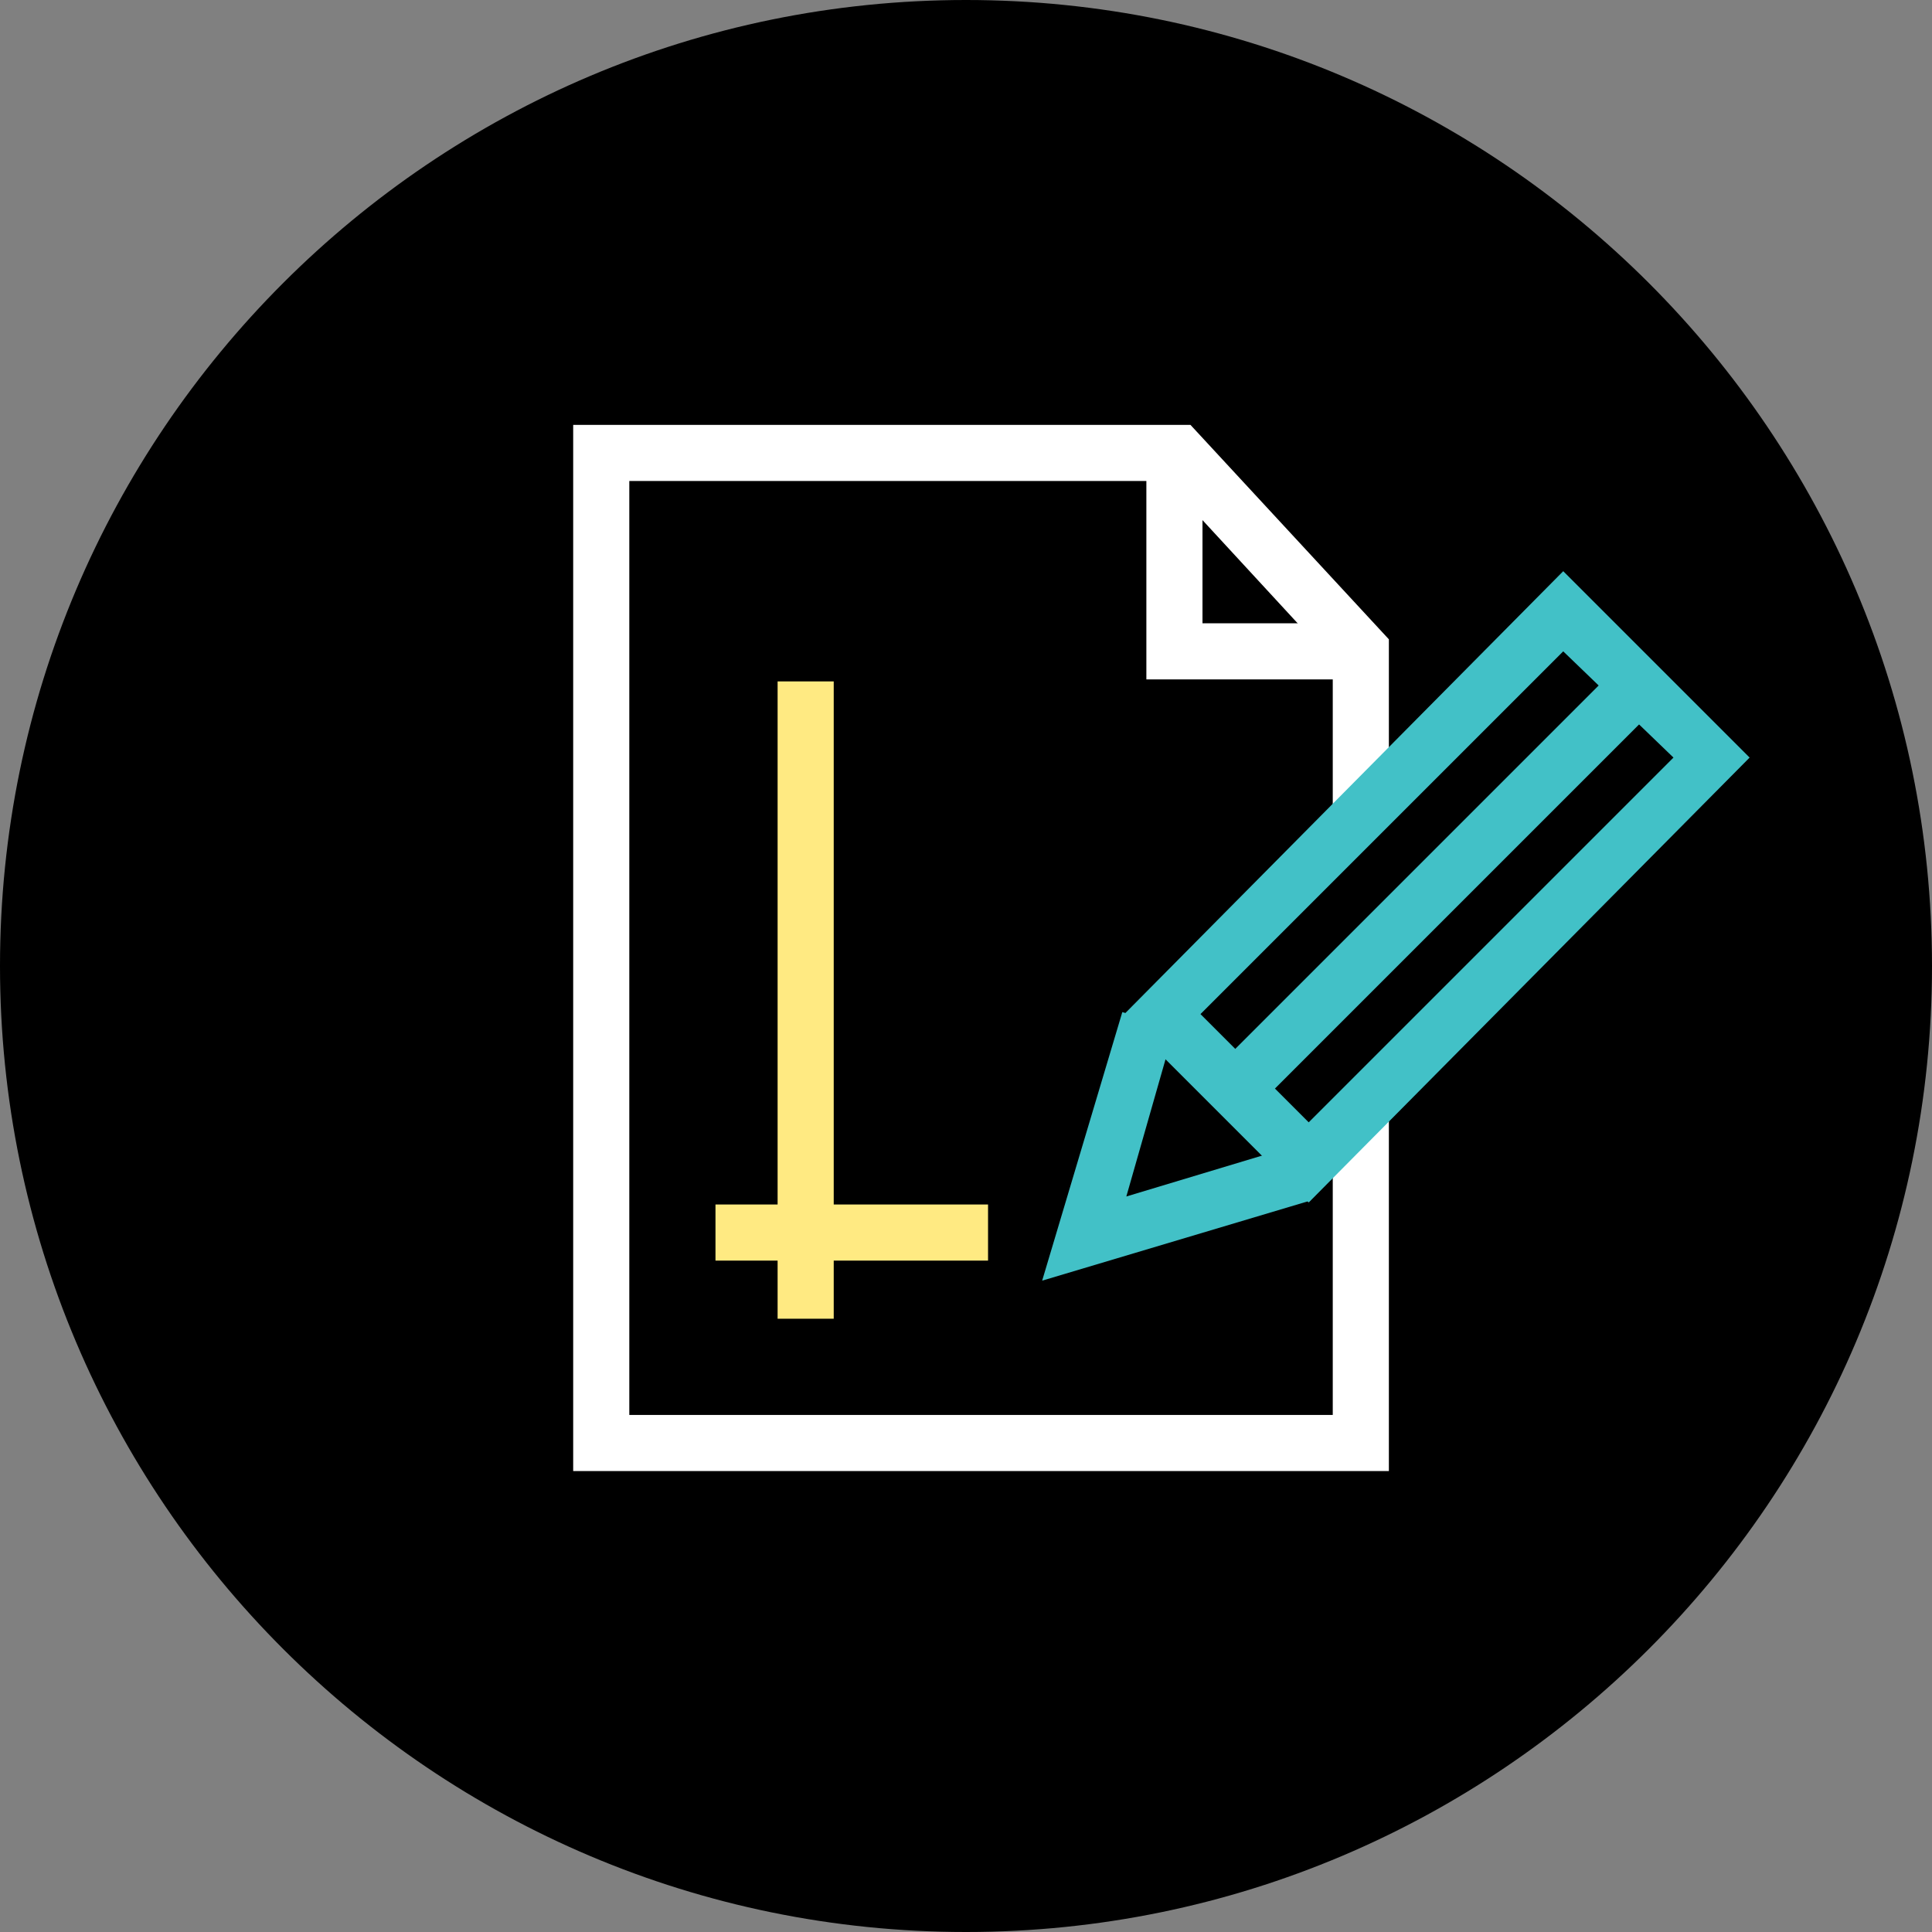
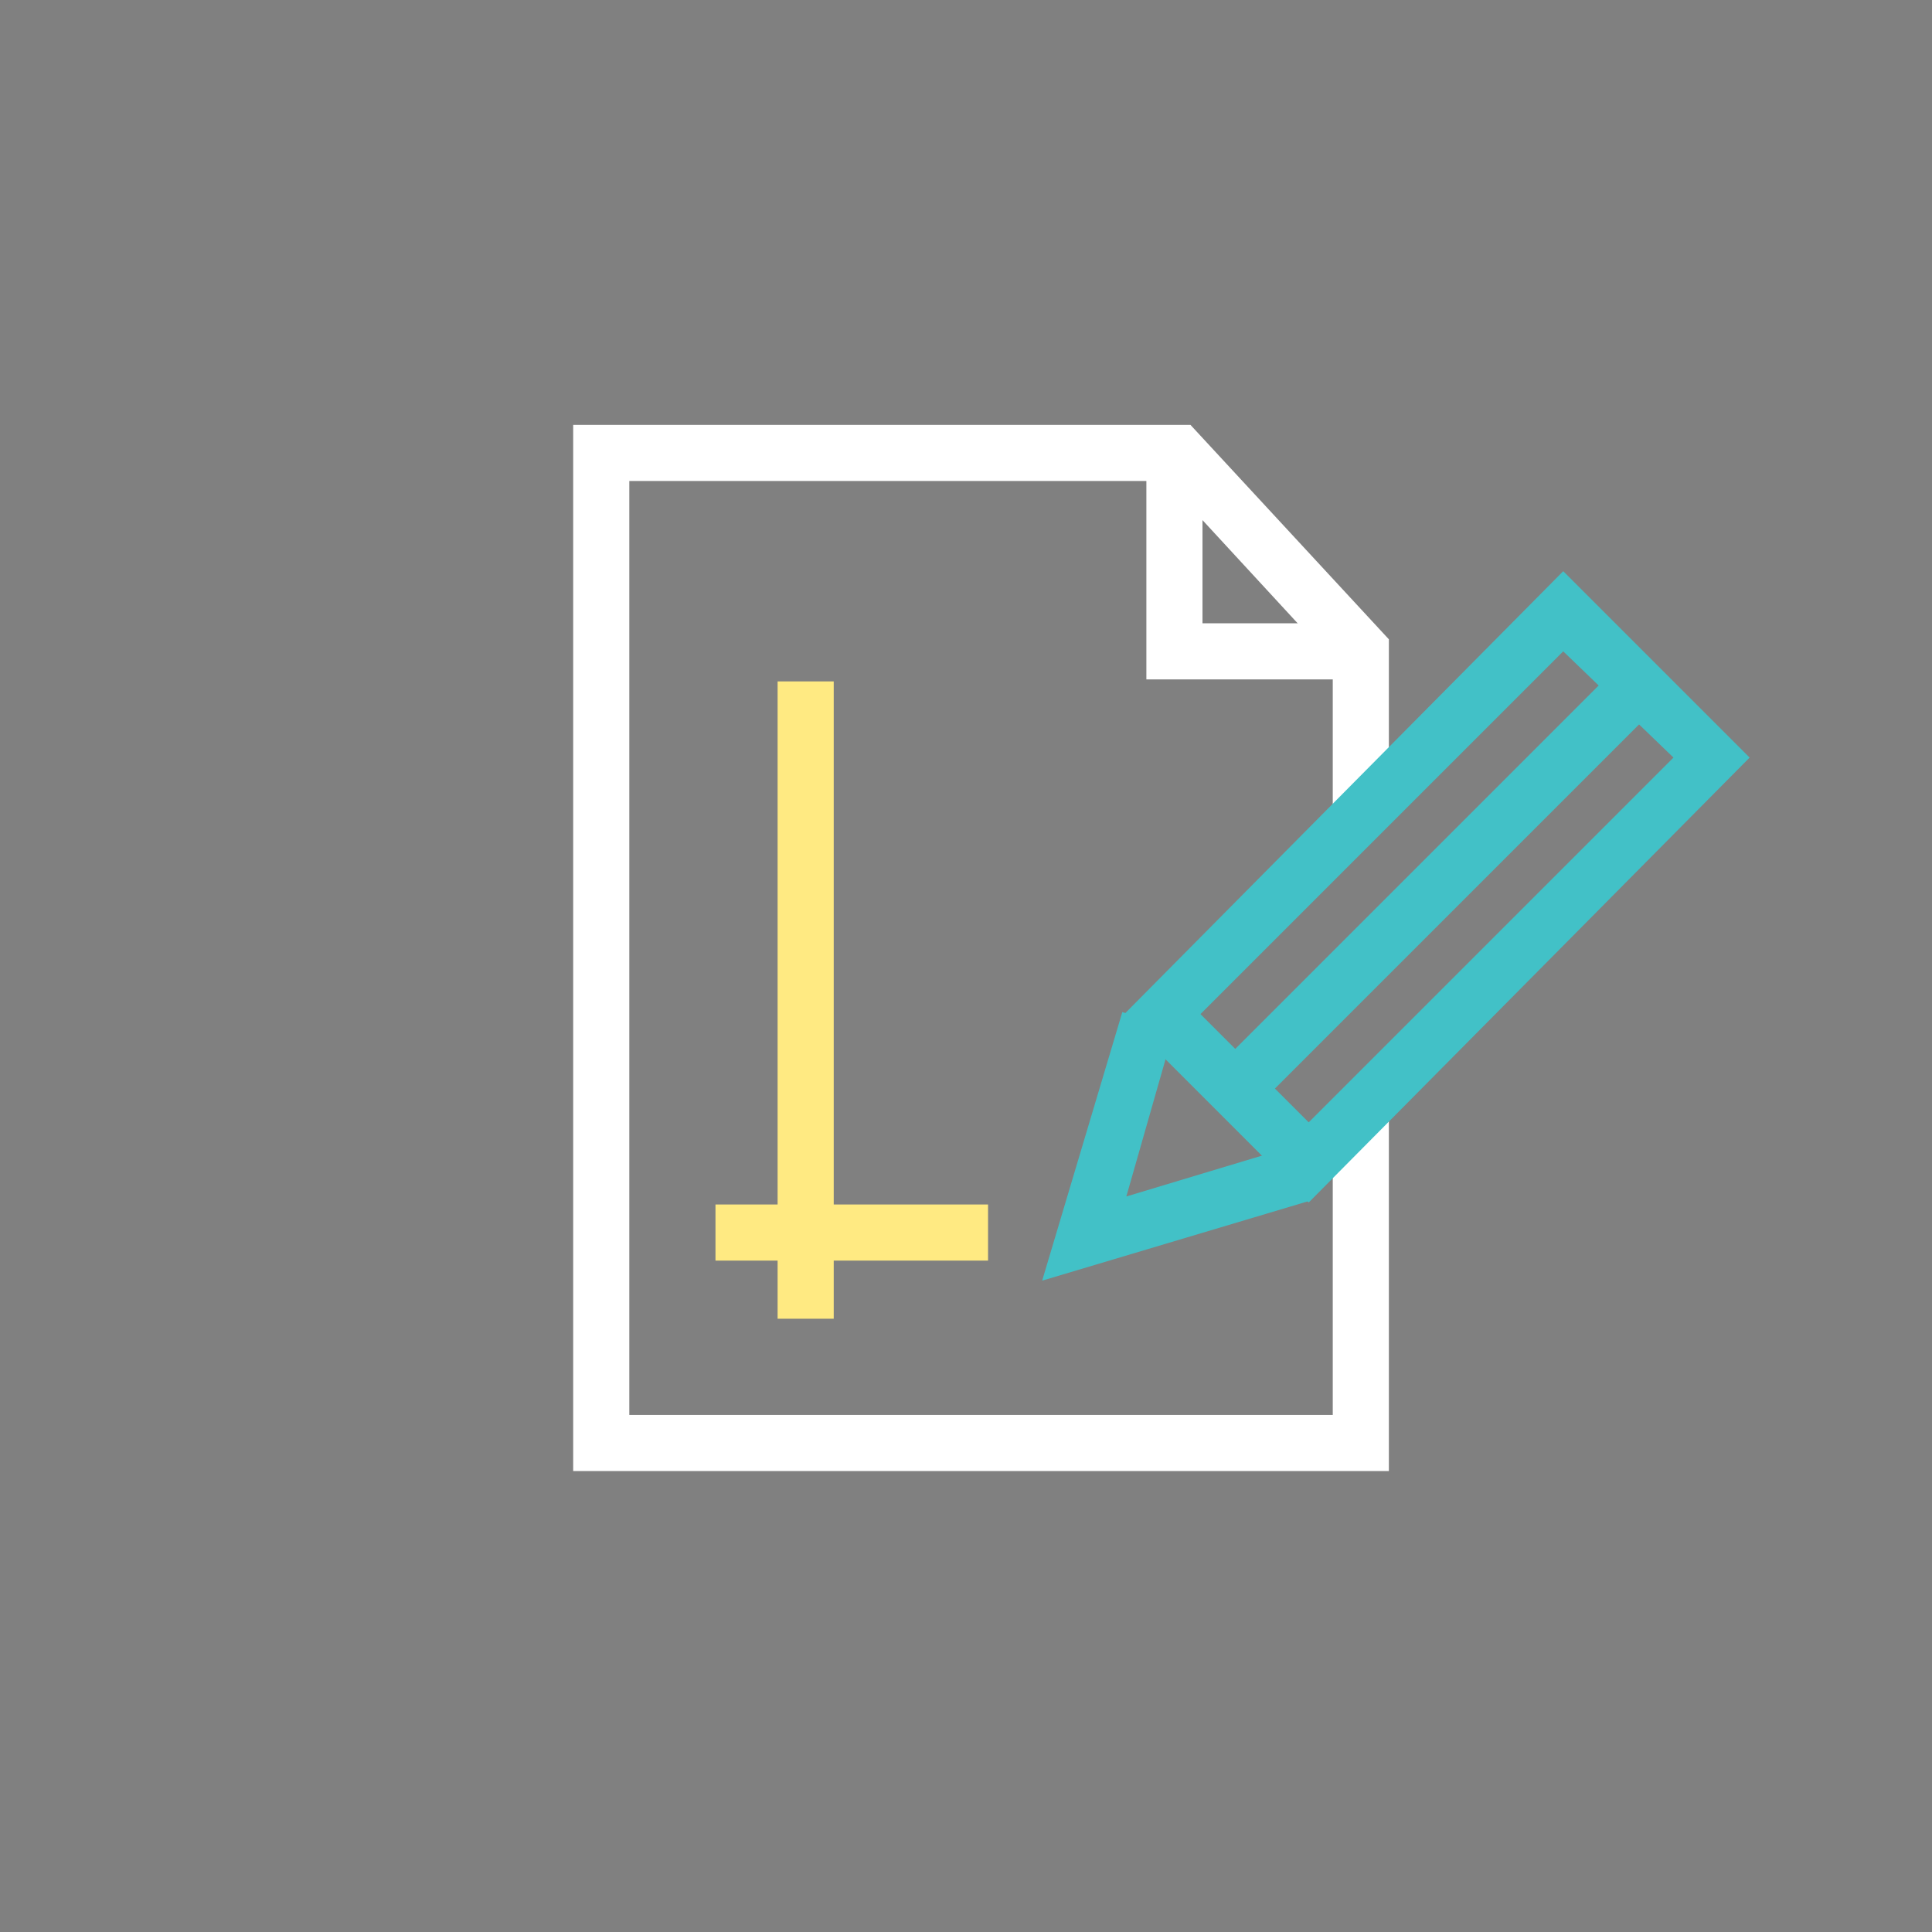
<svg xmlns="http://www.w3.org/2000/svg" id="Layer_1" x="0px" y="0px" viewBox="0 0 96.4 96.4" xml:space="preserve">
  <rect x="0" y="0" width="96.4" height="96.4" fill="#808080" stroke="none" />
-   <path d="M48.2,96.4L48.2,96.4C21.6,96.4,0,74.8,0,48.2v0C0,21.6,21.6,0,48.2,0h0c26.6,0,48.2,21.6,48.2,48.2v0 C96.4,74.8,74.8,96.4,48.2,96.4z" />
  <g>
    <polygon fill="#FFFFFF" points="69.3,73.4 28.6,73.4 28.6,21.2 59.4,21.2 69.3,31.9 69.3,40.5 66.5,40.5 66.5,33 58.2,24 31.4,24 31.4,70.6 66.5,70.6 66.5,55.5 69.3,55.5 " />
    <polygon fill="#FFFFFF" points="67.6,33.9 57.2,33.9 57.2,23.5 60,23.5 60,31.1 67.6,31.1 " />
    <g>
      <path fill="#42C1C7" d="M65.3,60l-9.3-9.3L78,28.5l9.3,9.3L65.3,60z M59.9,50.6l5.4,5.4l18.2-18.2L78,32.5L59.9,50.6z" />
      <rect x="70.2" y="30.2" transform="matrix(0.707 0.707 -0.707 0.707 52.33 -37.622)" fill="#42C1C7" width="2.8" height="28.2" />
      <polygon fill="#42C1C7" points="52,63.9 56,50.5 58.6,51.3 56.2,59.7 64.5,57.2 65.4,59.9 " />
    </g>
    <rect x="38.8" y="34" fill="#FFEA82" width="2.8" height="31.8" />
    <rect x="35.7" y="60.1" fill="#FFEA82" width="13.6" height="2.8" />
  </g>
</svg>